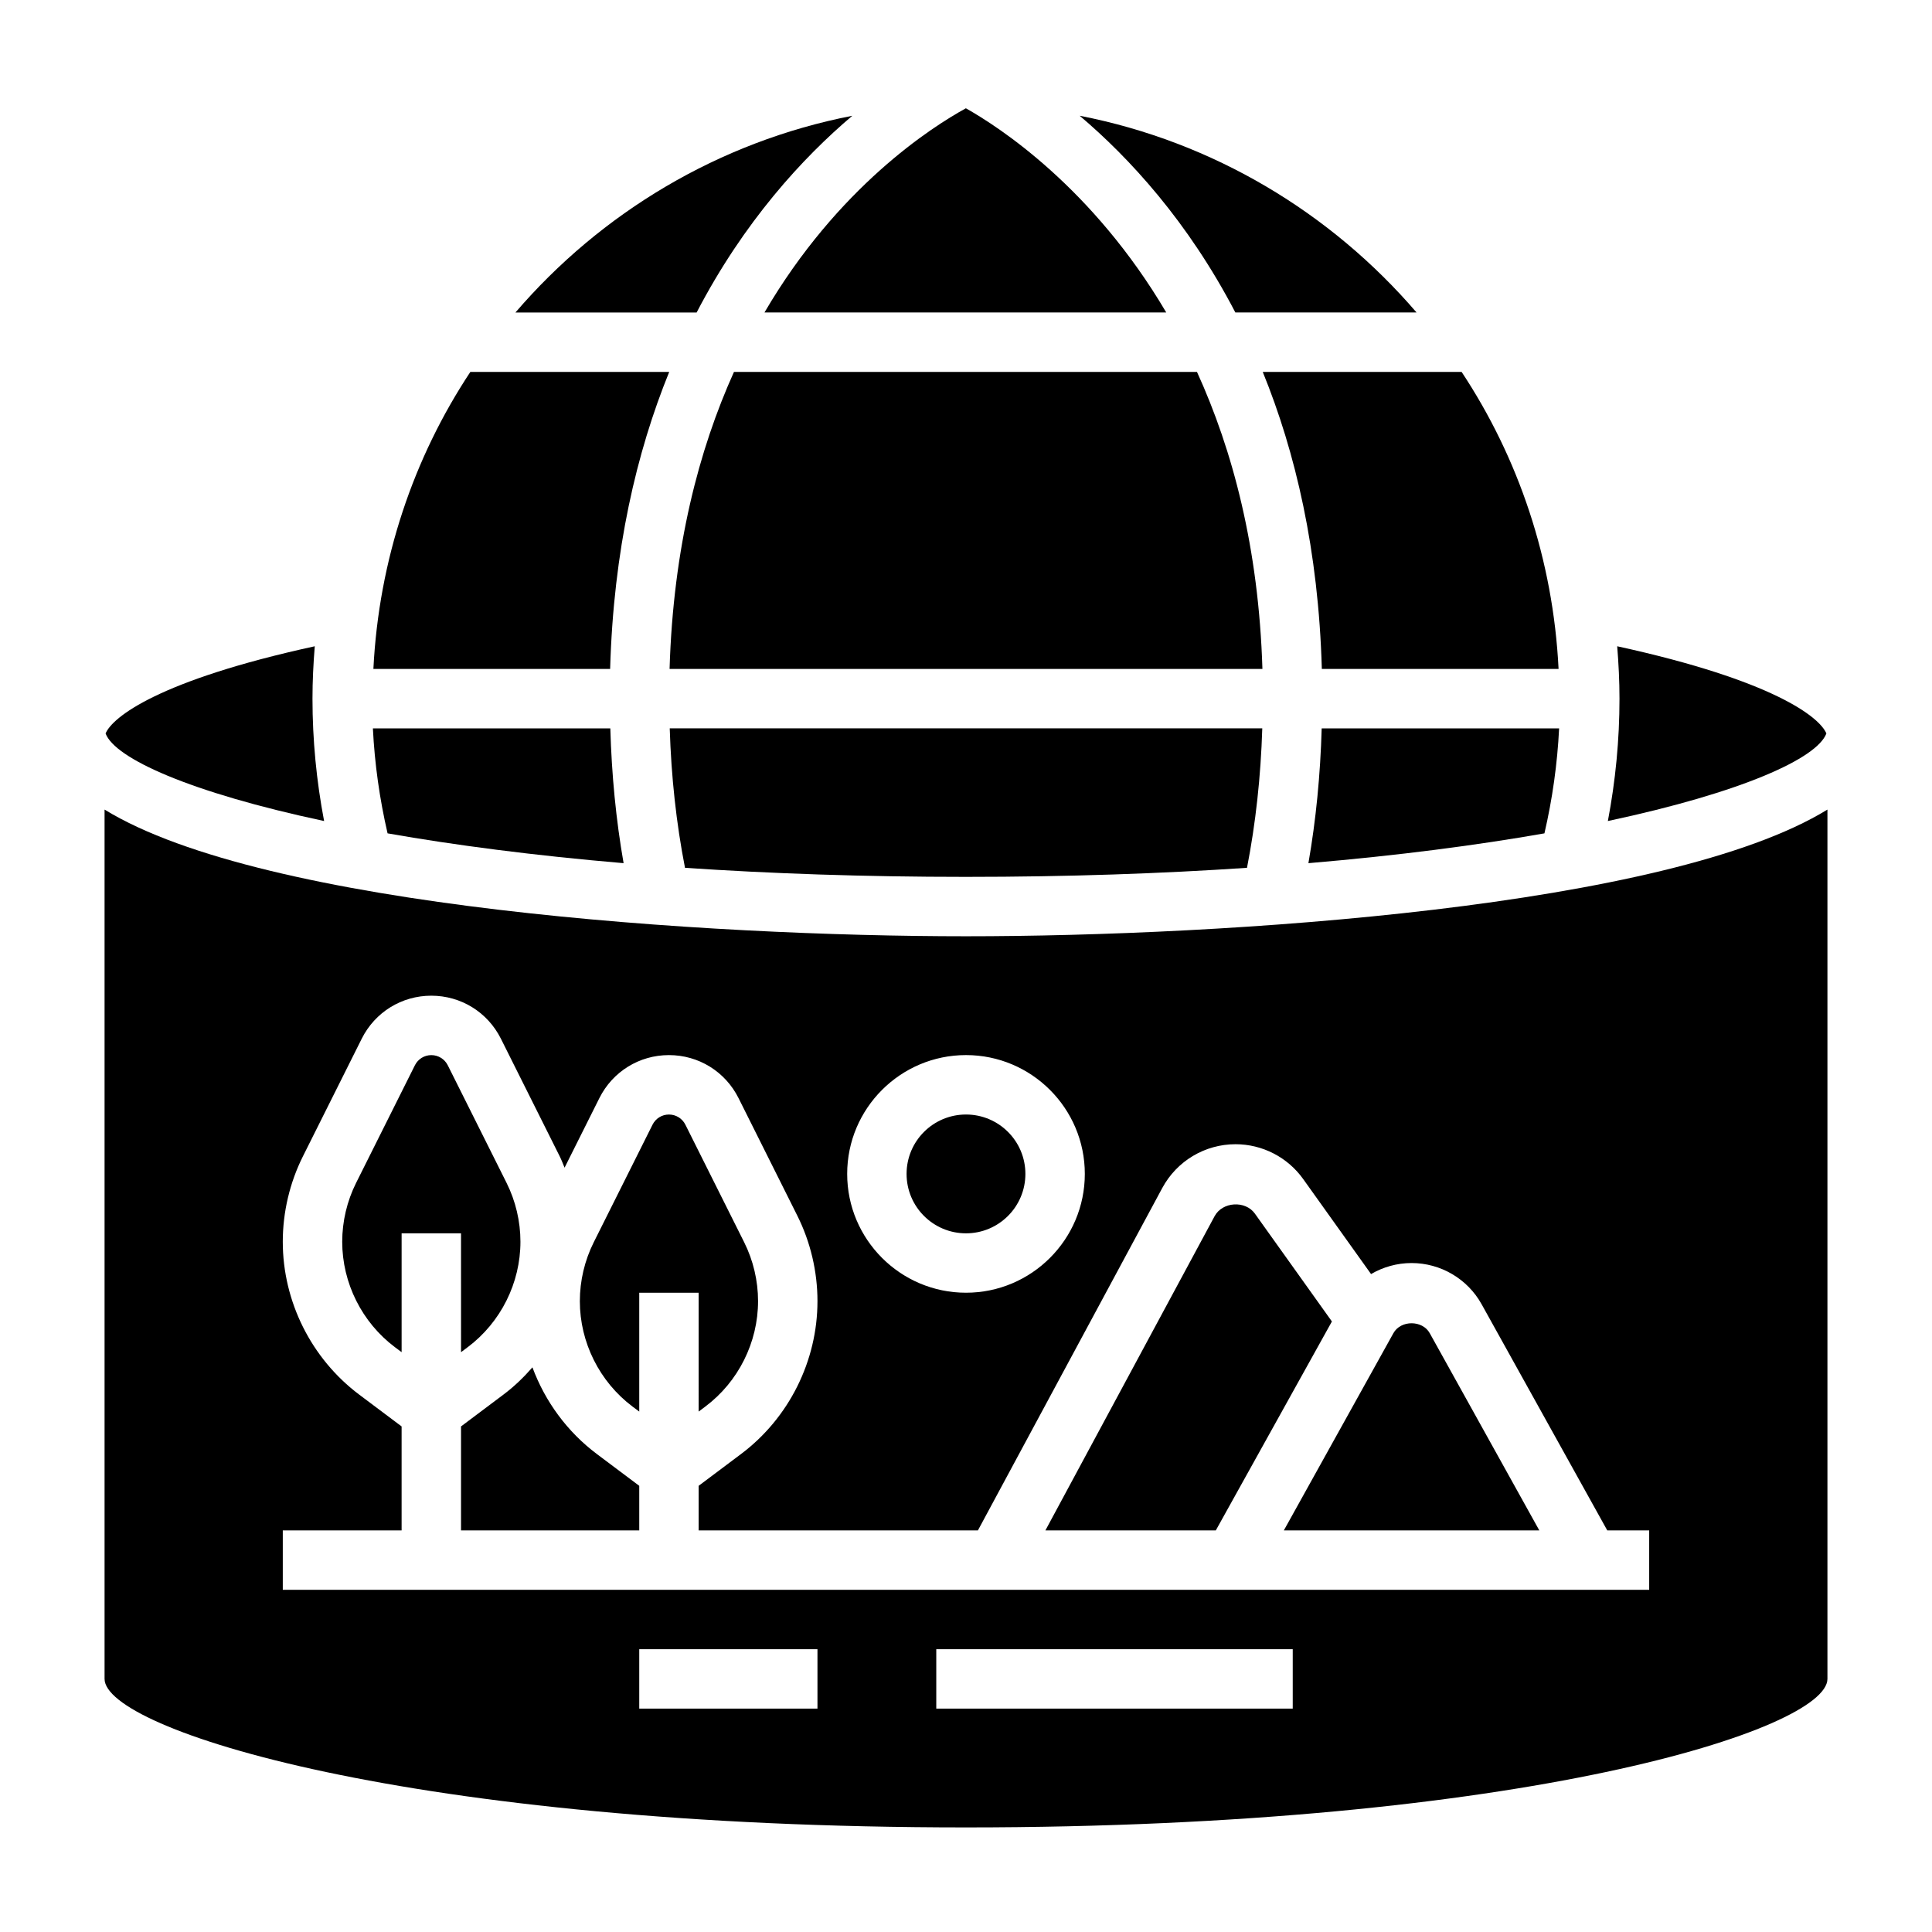
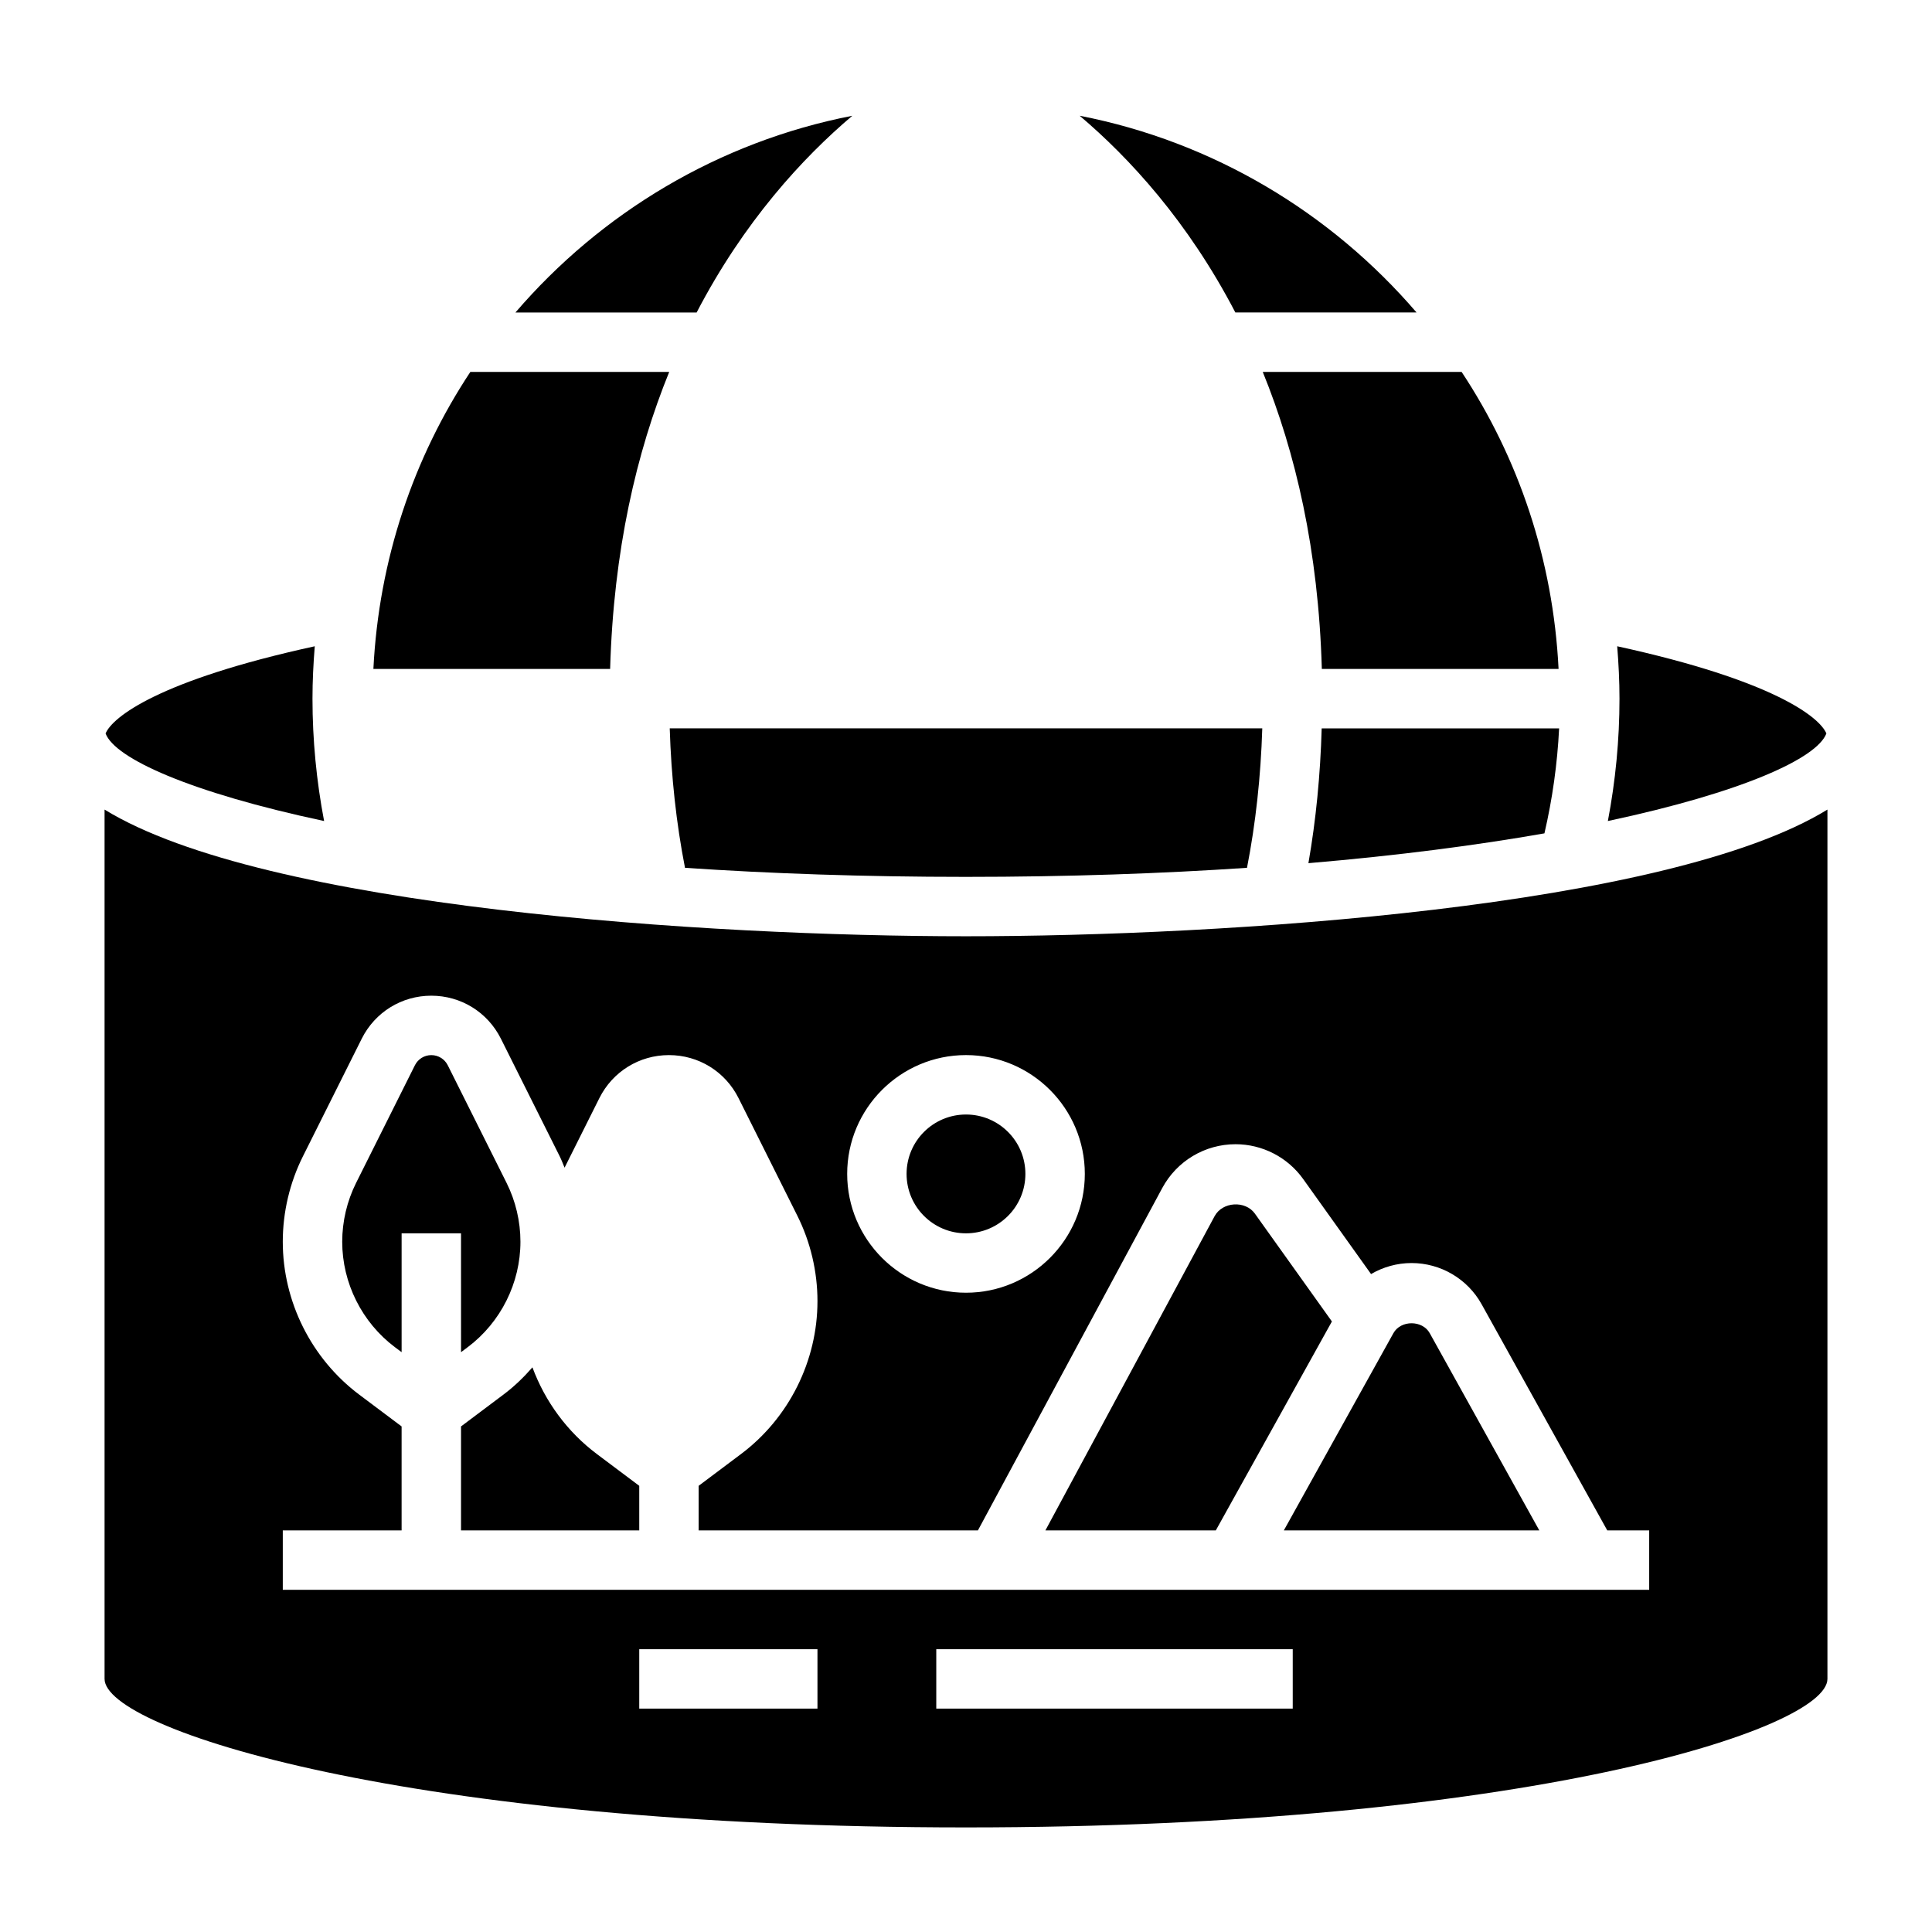
<svg xmlns="http://www.w3.org/2000/svg" fill="#000000" width="800px" height="800px" version="1.1" viewBox="144 144 512 512">
  <g>
-     <path d="m346.59 226.81h106.48c-19.508-33.117-44.383-49.207-53.105-54.113-8.949 4.914-33.918 20.824-53.371 54.113z" />
    <path d="m369.87 174.68c-35.445 6.898-66.621 25.742-89.277 52.137h48.02c12.559-24.141 28.137-41.02 41.258-52.137z" />
-     <path d="m309.26 372.75c-2.008-11.453-3.164-23.41-3.519-35.723h-62.922c0.465 9.406 1.785 18.711 3.891 27.82 17.812 3.133 38.715 5.871 62.551 7.902z" />
    <path d="m400 376.38c27.117 0 51.957-0.883 74.469-2.402 2.297-11.762 3.652-24.137 4.047-36.961l-157.03 0.004c0.395 12.832 1.746 25.199 4.047 36.961 22.512 1.516 47.348 2.398 74.469 2.398z" />
    <path d="m321.35 242.56h-52.703c-15.082 22.797-24.246 49.75-25.695 78.719h62.738c0.902-31.426 6.988-57.41 15.66-78.719z" />
    <path d="m490.74 372.75c23.828-2.023 44.738-4.769 62.551-7.902 2.109-9.109 3.426-18.414 3.891-27.82h-62.922c-0.355 12.305-1.512 24.262-3.519 35.723z" />
    <path d="m628.01 338.38c-1.777-4.297-13.926-14.059-55.434-23.113 0.367 4.582 0.605 9.203 0.605 13.879 0 10.926-1.055 21.789-3.078 32.434 35.691-7.602 55.441-16.625 57.906-23.199z" />
    <path d="m229.89 361.58c-2.023-10.641-3.078-21.504-3.078-32.434 0-4.676 0.234-9.297 0.605-13.879-41.508 9.055-53.656 18.82-55.434 23.113 2.465 6.574 22.215 15.598 57.906 23.199z" />
    <path d="m494.3 321.28h62.738c-1.441-28.969-10.613-55.922-25.695-78.719h-52.703c8.688 21.309 14.77 47.293 15.66 78.719z" />
    <path d="m471.38 226.81h48.02c-22.656-26.395-53.828-45.238-89.277-52.137 13.121 11.117 28.699 27.996 41.258 52.137z" />
-     <path d="m461.21 242.56h-122.7c-9.312 20.648-16.098 46.562-17.066 78.719h157.11c-0.984-32.086-7.898-58.016-17.344-78.719z" />
    <path d="m415.74 455.1c0 8.695-7.047 15.746-15.742 15.746s-15.746-7.051-15.746-15.746c0-8.695 7.051-15.742 15.746-15.742s15.742 7.047 15.742 15.742" />
    <path d="m476.55 465.61c-2.543-3.535-8.59-3.148-10.66 0.676l-44.848 83.285h45.16l30.766-55.363z" />
-     <path d="m329.15 518.08 1.785-1.34c8.738-6.559 13.957-17.004 13.957-27.93 0-5.391-1.273-10.793-3.684-15.609l-15.578-31.156c-0.832-1.652-2.5-2.684-4.352-2.684-1.852 0-3.519 1.031-4.352 2.691l-15.578 31.156c-2.41 4.82-3.684 10.219-3.684 15.613 0 10.926 5.219 21.363 13.957 27.93l1.785 1.328v-31.488h15.742z" />
    <path d="m400 392.12c-68.352 0-185.98-7.559-228.29-33.574v230.38c0 13.359 80.578 39.359 228.29 39.359s228.29-26 228.29-39.359v-230.38c-42.305 26.02-159.94 33.574-228.29 33.574zm0 31.488c17.367 0 31.488 14.121 31.488 31.488 0 17.367-14.121 31.488-31.488 31.488s-31.488-14.121-31.488-31.488c0-17.363 14.121-31.488 31.488-31.488zm-39.363 173.19h-47.23v-15.742h47.23zm125.95 0h-94.465v-15.742h94.465zm94.465-31.488h-362.11v-15.742h31.488v-27.551l-11.227-8.422c-12.688-9.523-20.262-24.668-20.262-40.523 0-7.824 1.844-15.656 5.344-22.648l15.578-31.156c3.519-7.031 10.582-11.398 18.438-11.398s14.918 4.367 18.438 11.391l15.578 31.156c0.496 0.984 0.875 2.016 1.301 3.031l9.227-18.445c3.516-7.019 10.578-11.391 18.434-11.391 7.856 0 14.918 4.367 18.438 11.391l15.578 31.156c3.504 7 5.344 14.832 5.344 22.66 0 15.855-7.574 31-20.262 40.516l-11.227 8.422v11.809h74.012l48.863-90.75c3.867-7.152 11.297-11.586 19.406-11.586 7.094 0 13.801 3.449 17.926 9.227l17.988 25.184c3.203-1.875 6.894-2.922 10.734-2.922 7.707 0 14.832 4.188 18.57 10.926l33.293 59.922h11.113z" />
    <path d="m513.27 497.3-29.039 52.27h67.699l-29.039-52.27c-1.938-3.496-7.684-3.496-9.621 0z" />
    <path d="m285.1 506.36c-2.305 2.644-4.848 5.102-7.699 7.234l-11.223 8.422v27.551h47.23v-11.809l-11.227-8.422c-7.856-5.887-13.734-13.941-17.082-22.977z" />
    <path d="m266.18 502.34 1.785-1.34c8.738-6.559 13.957-17.004 13.957-27.93 0-5.391-1.273-10.793-3.684-15.609l-15.578-31.156c-0.836-1.656-2.504-2.688-4.356-2.688-1.852 0-3.519 1.031-4.352 2.691l-15.578 31.16c-2.41 4.816-3.684 10.219-3.684 15.609 0 10.926 5.219 21.363 13.957 27.93l1.785 1.332v-31.488h15.742z" />
  </g>
</svg>